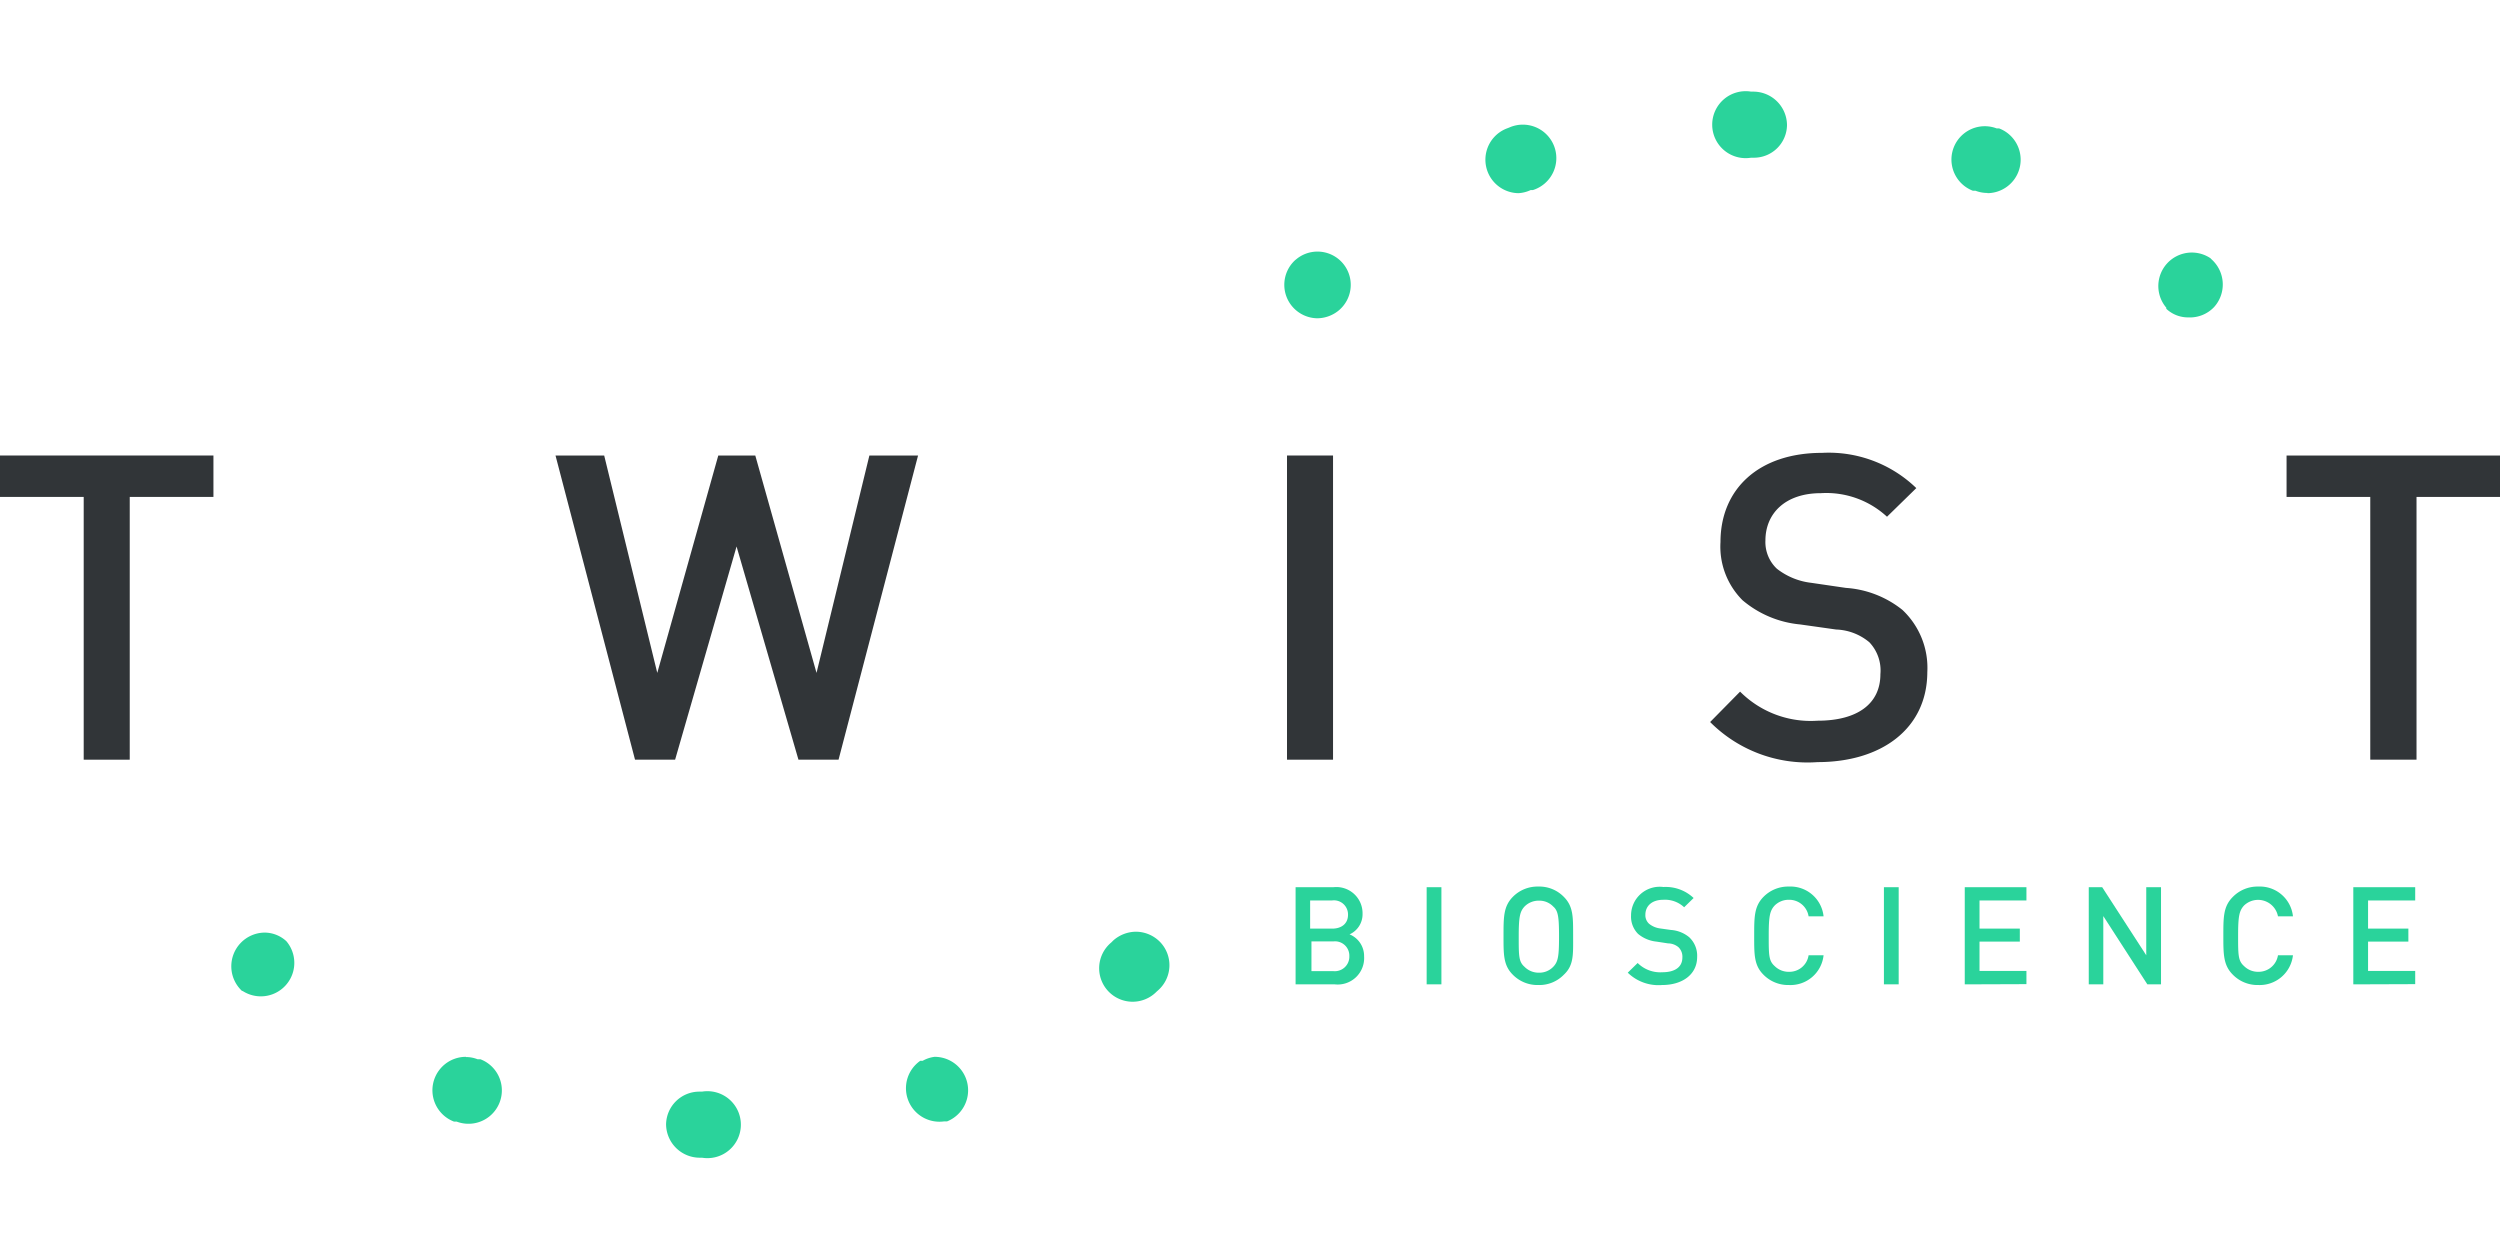
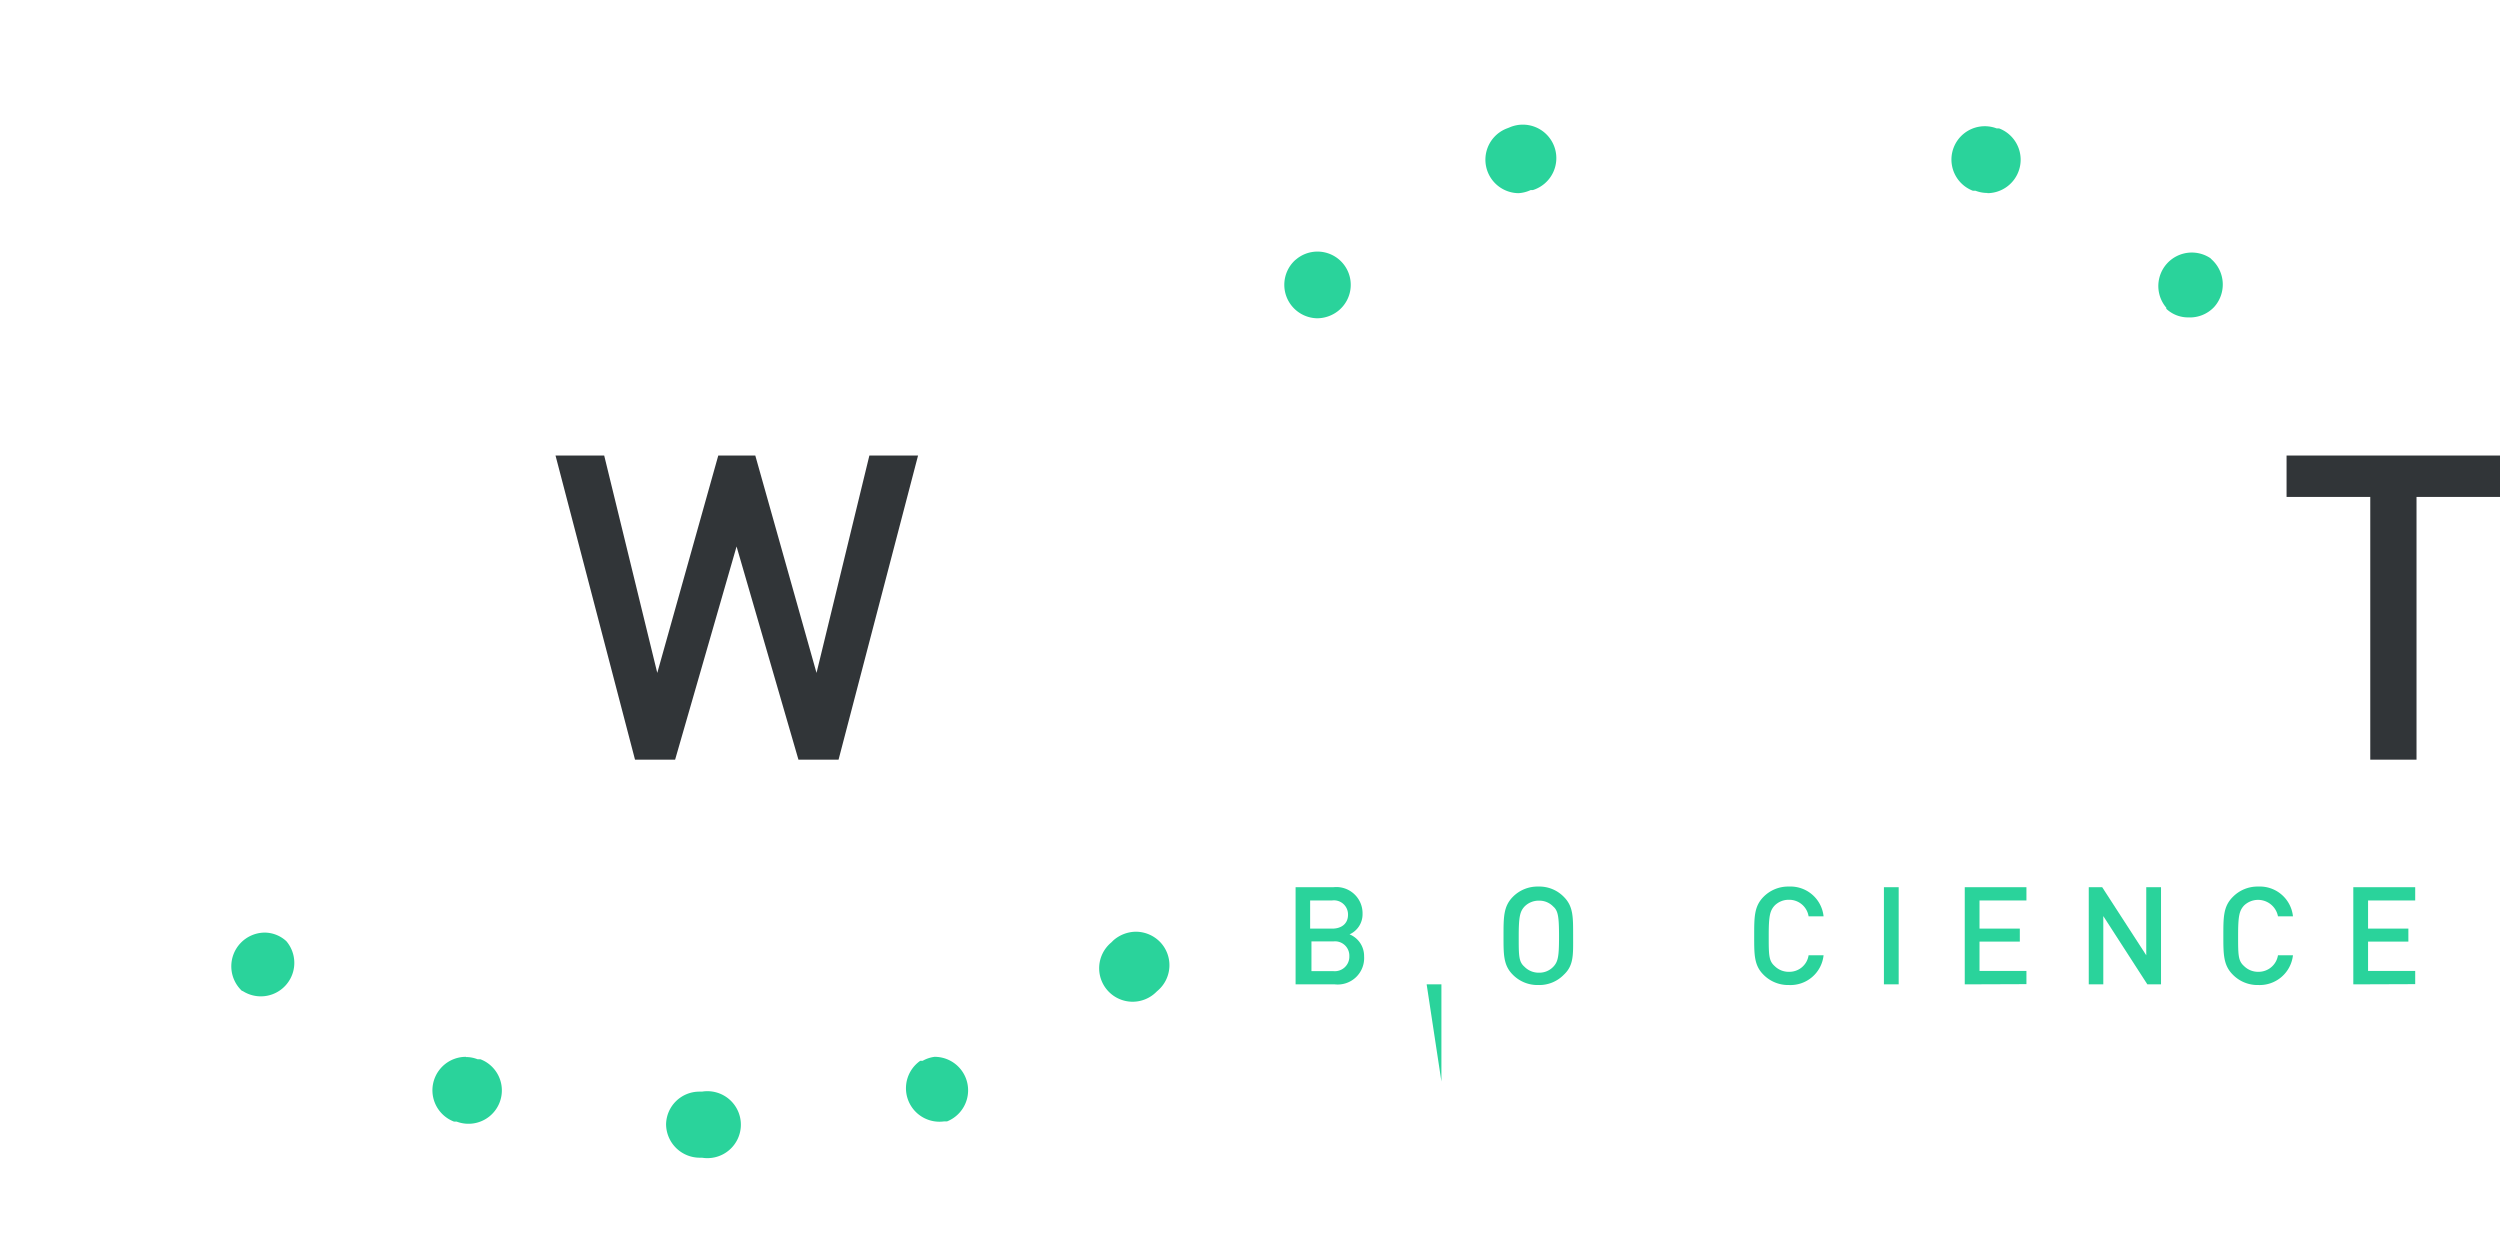
<svg xmlns="http://www.w3.org/2000/svg" viewBox="0 0 113.5 48.43" width="140" height="70">
  <defs>
    <style>.cls-1{fill:#313538;}.cls-2{fill:#2ad39b;}</style>
  </defs>
  <title>Twist_Bioscience_slate_transparent</title>
  <g id="Layer_2" data-name="Layer 2">
    <g id="Layer_1-2" data-name="Layer 1">
-       <path class="cls-1" d="M5.89,18.4V30.33H3.8V18.4H0V16.52H9.69V18.4Z" />
      <path class="cls-1" d="M38.07,30.33H36.25l-2.81-9.68-2.79,9.68H28.83L25.22,16.52h2.21l2.41,9.87,2.77-9.87h1.68l2.78,9.87,2.4-9.87h2.21Z" />
-       <path class="cls-1" d="M58.43,30.33V16.52h2.09V30.33Z" />
-       <path class="cls-1" d="M82.52,30.44a6.24,6.24,0,0,1-4.88-1.82L79,27.24a4.53,4.53,0,0,0,3.52,1.32c1.81,0,2.85-.77,2.85-2.11A1.86,1.86,0,0,0,84.87,25a2.48,2.48,0,0,0-1.51-.58l-1.63-.23a4.72,4.72,0,0,1-2.62-1.1,3.44,3.44,0,0,1-1-2.64c0-2.41,1.74-4.05,4.61-4.05A5.72,5.72,0,0,1,87,18L85.67,19.3a4.06,4.06,0,0,0-3-1.07c-1.63,0-2.52.93-2.52,2.15a1.66,1.66,0,0,0,.52,1.28,3.11,3.11,0,0,0,1.56.64l1.57.23a4.6,4.6,0,0,1,2.57,1,3.61,3.61,0,0,1,1.13,2.83C87.49,28.93,85.41,30.44,82.52,30.44Z" />
      <path class="cls-1" d="M109.71,18.4V30.33h-2.1V18.4h-3.8V16.52h9.69V18.4Z" />
      <path class="cls-2" d="M51.57,38.14a1.54,1.54,0,0,1,1.12.49,1.52,1.52,0,0,1-.09,2.15l-.09.08a1.52,1.52,0,1,1-2.06-2.23l.09-.09A1.57,1.57,0,0,1,51.57,38.14Z" />
      <path class="cls-2" d="M12,38.18a1.46,1.46,0,0,1,1,.39l0,0,0,0a1.52,1.52,0,0,1-2,2.25L11,40.84a1.53,1.53,0,0,1,1-2.66Z" />
      <path class="cls-2" d="M42.43,43.82A1.52,1.52,0,0,1,43,46.75l-.13,0A1.52,1.52,0,0,1,41.78,44l.11,0A1.47,1.47,0,0,1,42.43,43.82Z" />
      <path class="cls-2" d="M21.15,43.83a1.42,1.42,0,0,1,.53.1l.13,0a1.51,1.51,0,0,1-1.08,2.83l-.12,0a1.52,1.52,0,0,1,.54-2.94Z" />
      <path class="cls-2" d="M31.74,45.4h.13a1.52,1.52,0,1,1,0,3h-.1a1.53,1.53,0,0,1-1.53-1.52A1.51,1.51,0,0,1,31.74,45.4Z" />
      <path class="cls-2" d="M59.8,10.29a1.52,1.52,0,0,1-1-2.64l.1-.08A1.51,1.51,0,0,1,60.92,9.8l-.09.09A1.55,1.55,0,0,1,59.8,10.29Z" />
      <path class="cls-2" d="M99.35,10.25a1.44,1.44,0,0,1-1-.39l0,0,0-.05a1.52,1.52,0,0,1,2-2.25l.06.06a1.53,1.53,0,0,1,.11,2.16A1.51,1.51,0,0,1,99.35,10.25Z" />
      <path class="cls-2" d="M68.94,4.61a1.52,1.52,0,0,1-.55-2.93l.13-.05a1.52,1.52,0,1,1,1.07,2.84l-.1,0A1.52,1.52,0,0,1,68.94,4.61Z" />
      <path class="cls-2" d="M90.23,4.6a1.47,1.47,0,0,1-.54-.1l-.12,0a1.51,1.51,0,1,1,1.08-2.83l.11,0a1.52,1.52,0,0,1-.53,2.94Z" />
-       <path class="cls-2" d="M79.63,3H79.5a1.52,1.52,0,1,1,0-3h.1a1.53,1.53,0,0,1,1.53,1.52A1.5,1.5,0,0,1,79.63,3Z" />
      <path class="cls-2" d="M60.6,40.53H58.82V36.12h1.71a1.19,1.19,0,0,1,1.33,1.21,1,1,0,0,1-.59.93,1.06,1.06,0,0,1,.66,1A1.2,1.2,0,0,1,60.6,40.53Zm-.12-3.81h-1V38h1c.42,0,.72-.22.72-.63A.64.64,0,0,0,60.48,36.72Zm.06,1.86h-1v1.35h1a.66.66,0,0,0,.72-.68A.65.65,0,0,0,60.54,38.58Z" />
-       <path class="cls-2" d="M64.77,40.53V36.12h.67v4.41Z" />
+       <path class="cls-2" d="M64.77,40.53h.67v4.41Z" />
      <path class="cls-2" d="M71,40.09a1.55,1.55,0,0,1-1.16.47,1.57,1.57,0,0,1-1.16-.47c-.43-.43-.42-.92-.42-1.77s0-1.33.42-1.76a1.57,1.57,0,0,1,1.16-.47,1.55,1.55,0,0,1,1.16.47c.43.43.42.92.42,1.76S71.46,39.66,71,40.09ZM70.52,37a.87.87,0,0,0-.65-.27.9.9,0,0,0-.66.27c-.21.23-.26.48-.26,1.36s0,1.14.26,1.37a.9.9,0,0,0,.66.27.87.87,0,0,0,.65-.27c.22-.23.26-.48.26-1.37S70.74,37.19,70.52,37Z" />
-       <path class="cls-2" d="M75.46,40.56A2,2,0,0,1,73.9,40l.45-.44a1.45,1.45,0,0,0,1.12.42c.58,0,.91-.24.91-.67a.6.6,0,0,0-.17-.46.74.74,0,0,0-.48-.18l-.52-.08a1.55,1.55,0,0,1-.84-.35,1.11,1.11,0,0,1-.32-.84,1.3,1.3,0,0,1,1.47-1.29,1.84,1.84,0,0,1,1.37.5l-.43.42a1.27,1.27,0,0,0-.95-.34c-.52,0-.81.29-.81.68a.52.52,0,0,0,.17.41,1,1,0,0,0,.49.21l.5.07a1.46,1.46,0,0,1,.83.33,1.15,1.15,0,0,1,.36.9C77.05,40.08,76.38,40.56,75.46,40.56Z" />
      <path class="cls-2" d="M81.22,40.56a1.57,1.57,0,0,1-1.16-.47c-.43-.43-.42-.92-.42-1.77s0-1.33.42-1.76a1.57,1.57,0,0,1,1.16-.47,1.51,1.51,0,0,1,1.57,1.35h-.68a.89.89,0,0,0-.89-.75.9.9,0,0,0-.65.26c-.22.24-.27.49-.27,1.37s0,1.14.27,1.38a.9.9,0,0,0,.65.26.88.88,0,0,0,.89-.75h.68A1.51,1.51,0,0,1,81.22,40.56Z" />
      <path class="cls-2" d="M85.53,40.53V36.12h.67v4.41Z" />
      <path class="cls-2" d="M89.2,40.53V36.12H92v.6H89.87V38H91.7v.59H89.87v1.33H92v.6Z" />
      <path class="cls-2" d="M97.49,40.53l-2-3.1v3.1h-.66V36.12h.61l2,3.09V36.12h.67v4.41Z" />
      <path class="cls-2" d="M102.53,40.56a1.57,1.57,0,0,1-1.16-.47c-.43-.43-.43-.92-.43-1.77s0-1.33.43-1.76a1.57,1.57,0,0,1,1.16-.47,1.51,1.51,0,0,1,1.57,1.35h-.68a.92.92,0,0,0-1.54-.49c-.22.24-.27.49-.27,1.37s0,1.14.27,1.38a.9.9,0,0,0,.65.26.89.89,0,0,0,.89-.75h.68A1.52,1.52,0,0,1,102.53,40.56Z" />
      <path class="cls-2" d="M106.84,40.53V36.12h2.81v.6h-2.14V38h1.83v.59h-1.83v1.33h2.14v.6Z" />
    </g>
  </g>
</svg>